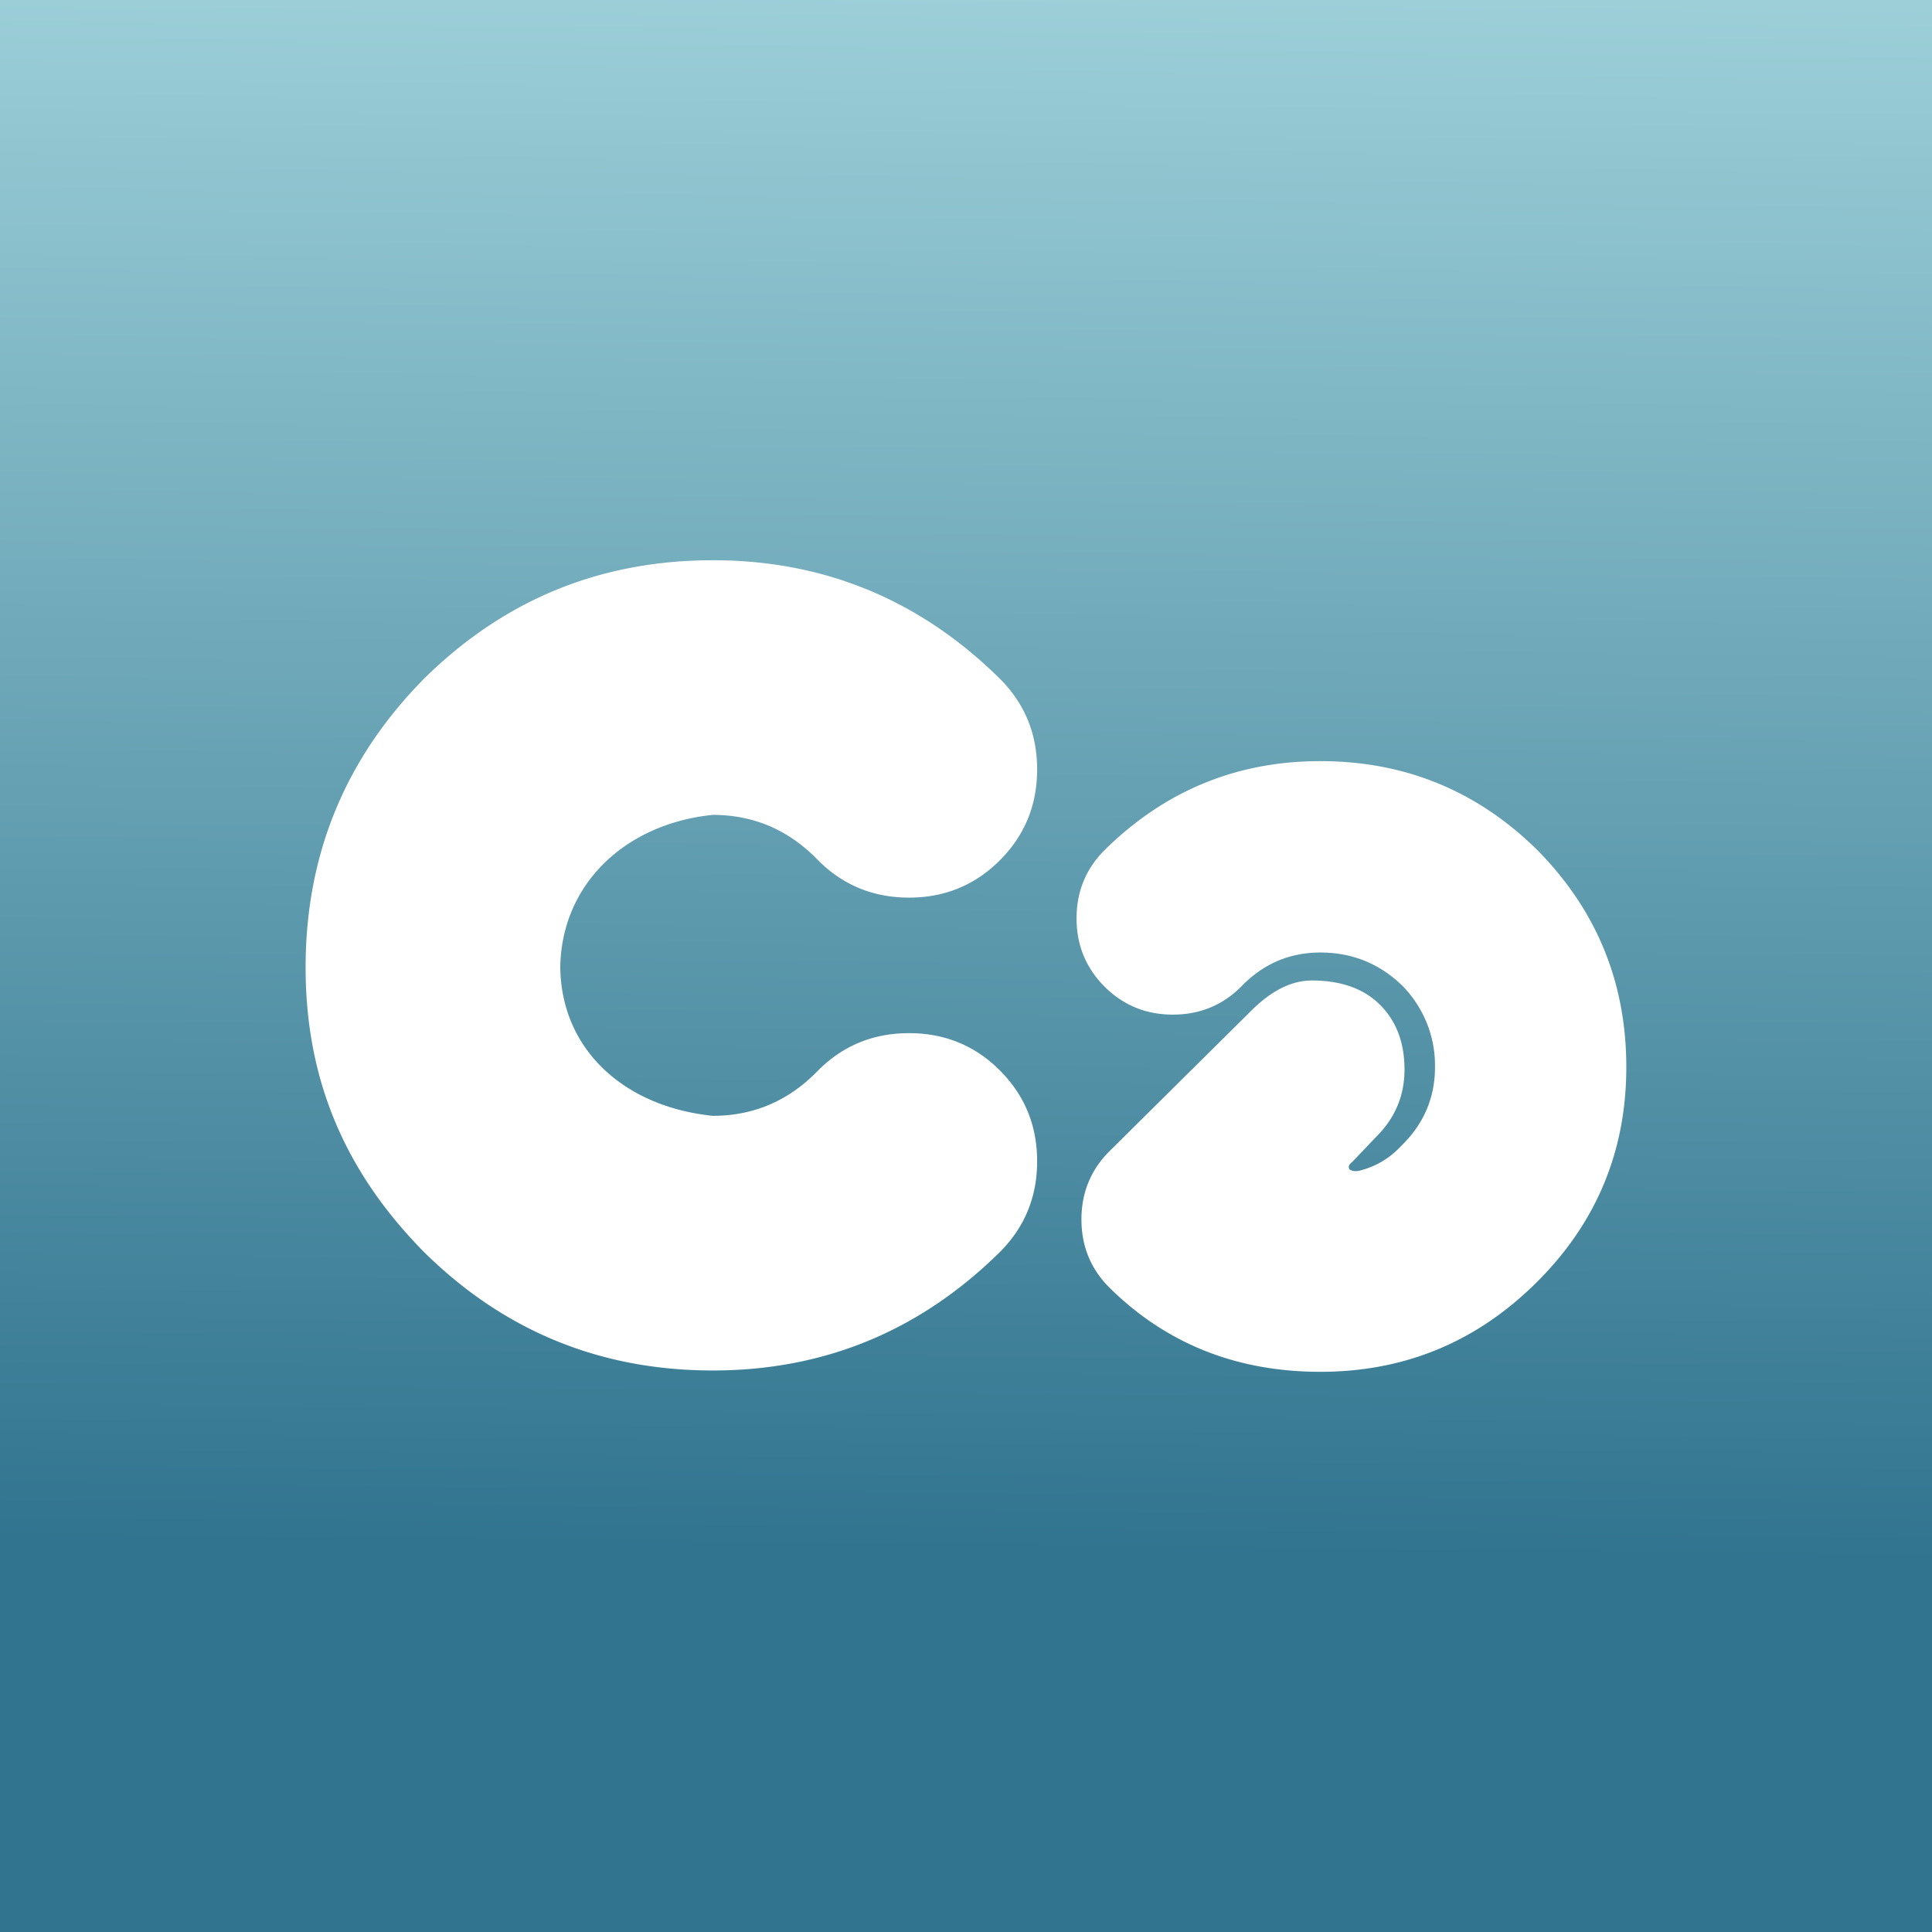
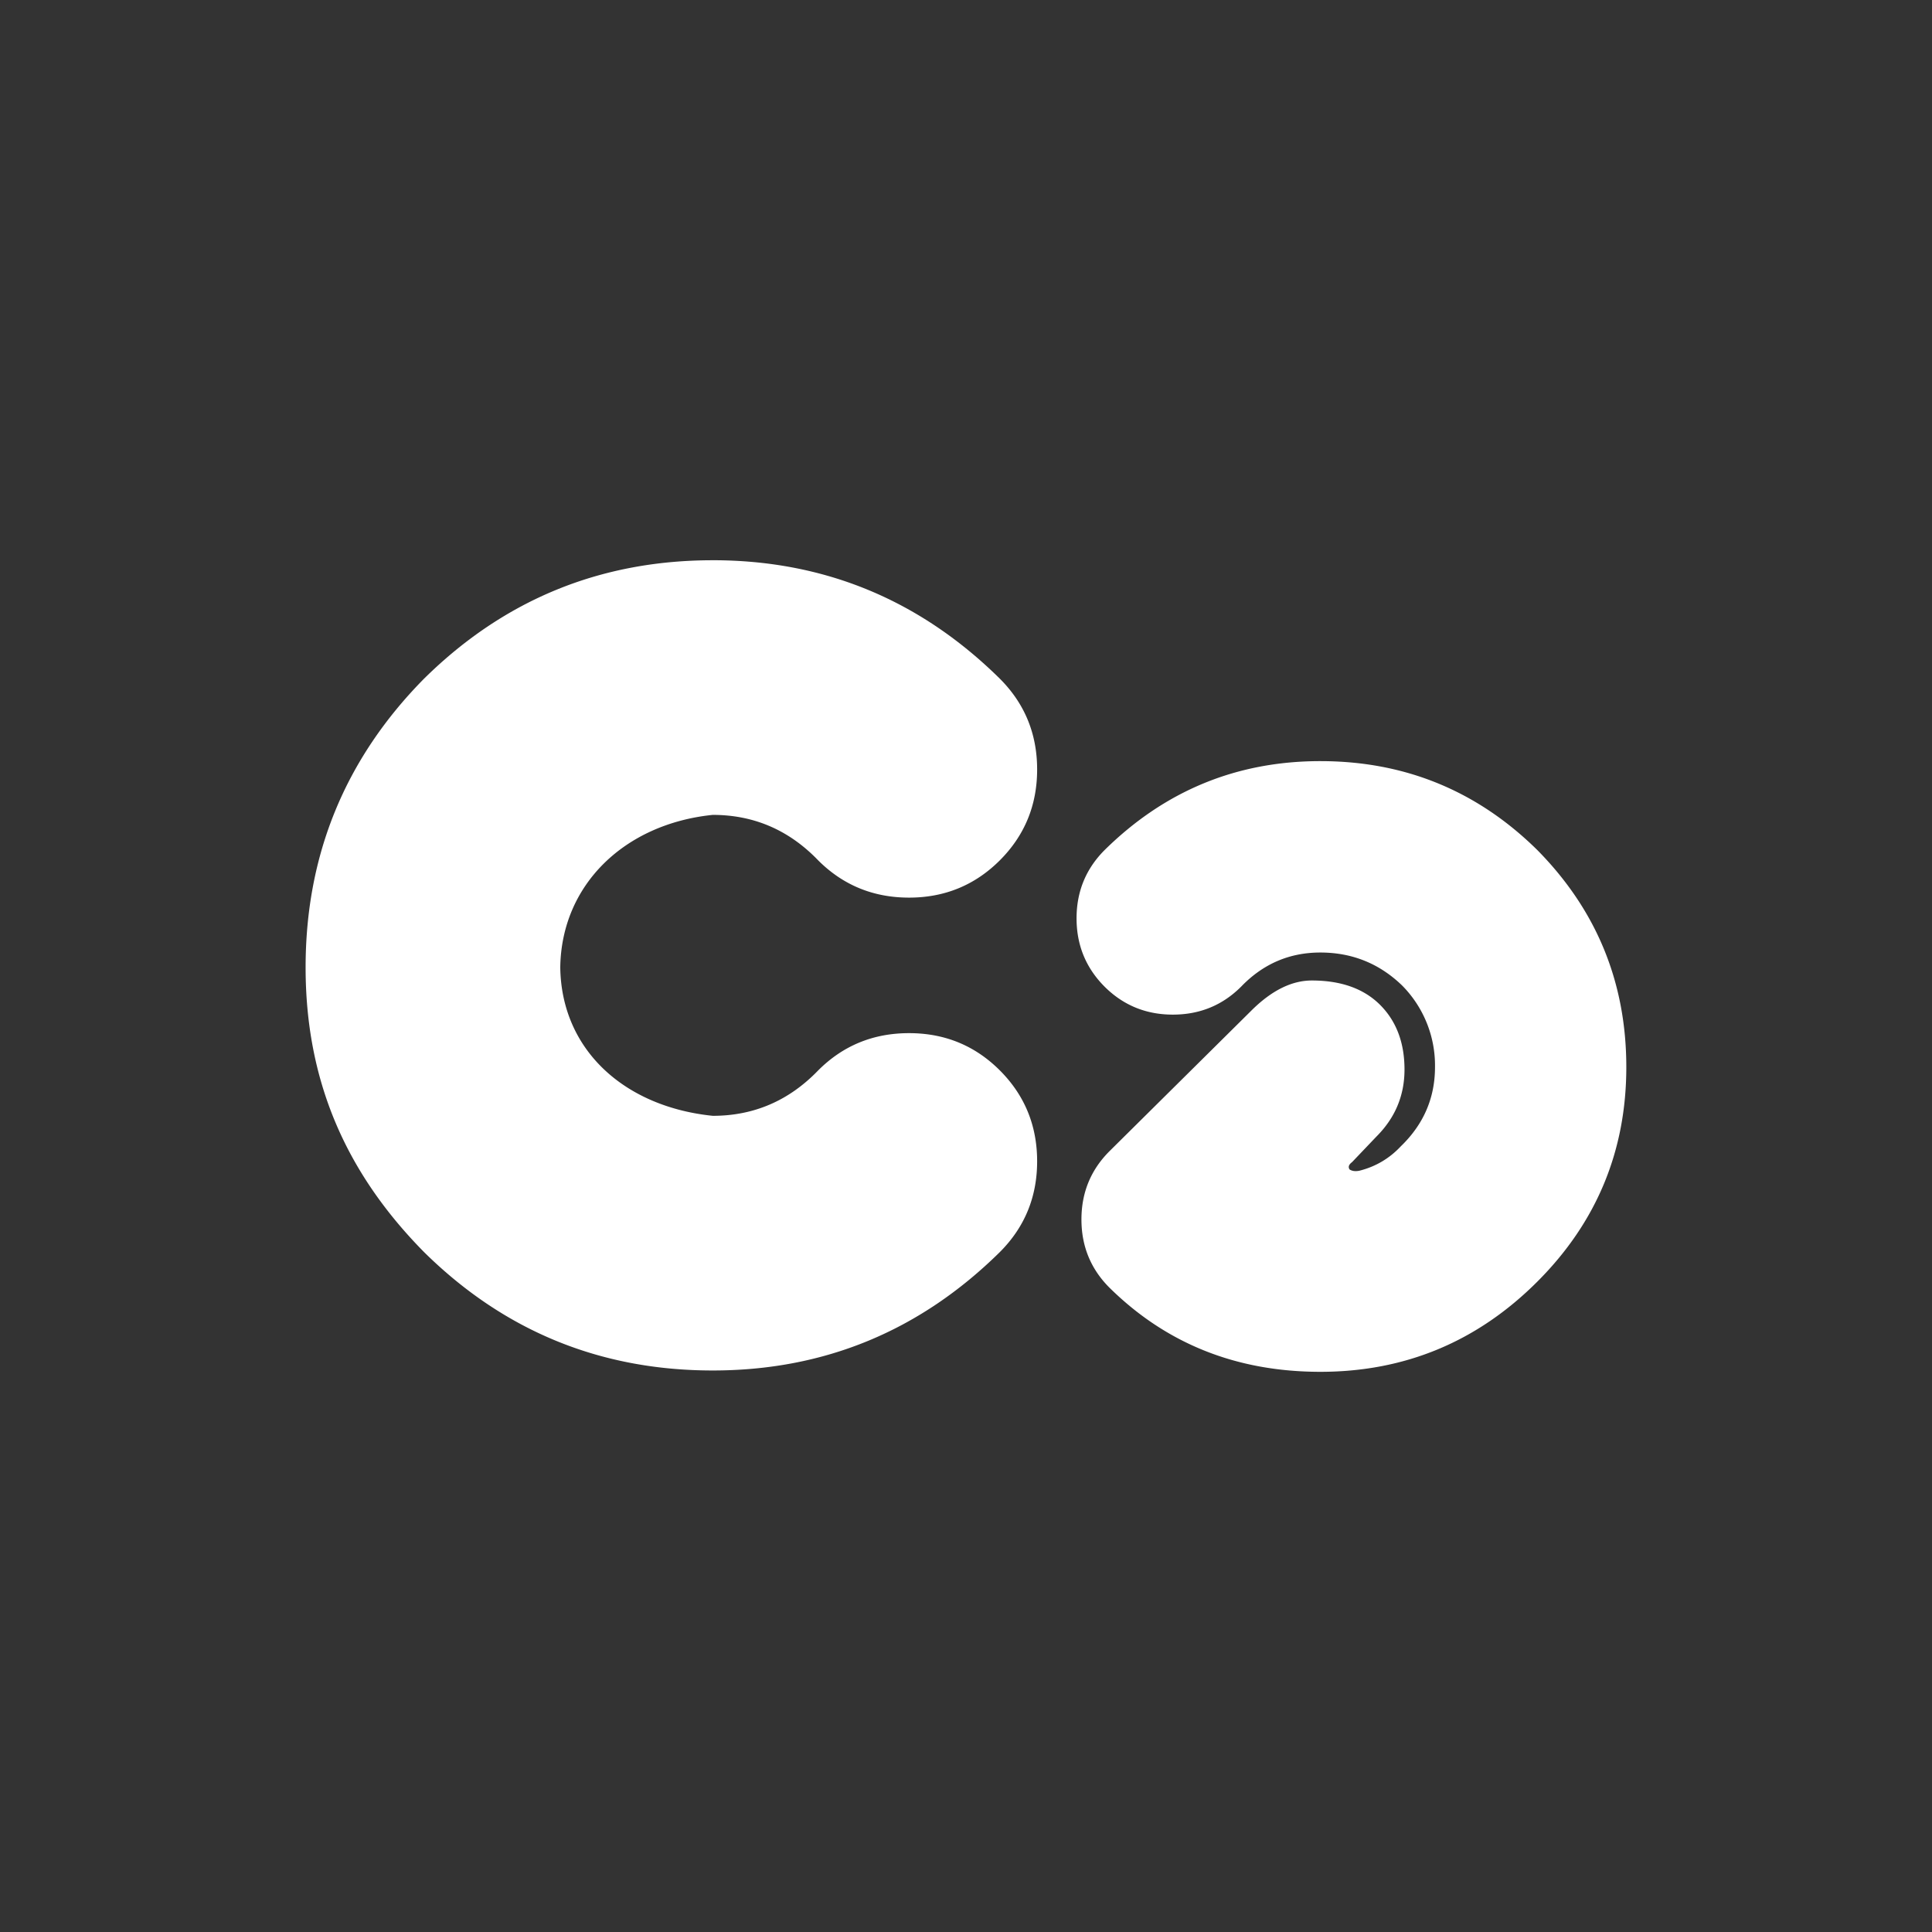
<svg xmlns="http://www.w3.org/2000/svg" xmlns:xlink="http://www.w3.org/1999/xlink" xml:space="preserve" width="512" height="512">
  <rect width="100%" height="100%" fill="#333333" stroke="none" />
  <defs>
    <linearGradient id="a">
      <stop offset="0" style="stop-color:#31748f;stop-opacity:1" />
      <stop offset="1" style="stop-color:#9ccfd8;stop-opacity:1" />
    </linearGradient>
    <linearGradient xlink:href="#a" id="b" x1="254.819" x2="259.34" y1="411.542" y2="-1.41" gradientUnits="userSpaceOnUse" />
  </defs>
-   <path d="M0 0v512h512V0Z" style="fill:url(#b);fill-opacity:1;stroke-width:.996" />
  <g style="font-weight:400;font-family:&quot;OTADESIGN Rounded&quot;;letter-spacing:0;word-spacing:0;fill:#fff">
    <path fill-rule="evenodd" d="M-41.832 77.19c-3.868 0-7.177 1.358-9.93 4.074-2.716 2.752-4.074 6.063-4.074 9.931 0 3.869 1.358 7.04 4.074 9.793 2.753 2.716 6.064 4.073 9.932 4.073 3.831 0 7.122-1.357 9.875-4.073.855-.855 1.283-1.896 1.283-3.123 0-1.228-.428-2.271-1.283-3.127-.856-.855-1.897-1.281-3.123-1.281-1.229 0-2.27.426-3.125 1.281-1.004 1.042-2.213 1.563-3.627 1.563-3.035-.31-5.208-2.263-5.246-5.106.038-2.842 2.21-4.935 5.244-5.246 1.414 0 2.623.52 3.627 1.563.855.855 1.898 1.283 3.127 1.283 1.226 0 2.267-.428 3.123-1.283.855-.856 1.283-1.897 1.283-3.125 0-1.227-.428-2.268-1.283-3.123-2.753-2.716-6.046-4.075-9.877-4.075zm20.902 6.91c-2.88 0-5.353 1.02-7.422 3.06-.642.643-.964 1.426-.964 2.348 0 .923.322 1.706.964 2.35.644.642 1.427.962 2.348.962.924 0 1.707-.32 2.35-.963.754-.783 1.662-1.173 2.724-1.173 1.09 0 2.026.376 2.809 1.13a3.909 3.909 0 0 1 1.135 2.811c0 1.062-.393 1.97-1.176 2.725-.392.419-.868.7-1.426.84-.141.027-.252.012-.336-.044-.056-.084-.028-.168.084-.251l.84-.881c.643-.643.965-1.411.965-2.305 0-.922-.28-1.663-.838-2.223-.559-.559-1.343-.84-2.35-.84-.698 0-1.397.35-2.095 1.05l-4.866 4.822c-.643.643-.964 1.426-.964 2.347 0 .923.321 1.705.964 2.348 1.957 1.93 4.375 2.894 7.254 2.894 2.908 0 5.396-1.034 7.465-3.103 2.041-2.041 3.06-4.5 3.06-7.379 0-2.907-1.019-5.396-3.06-7.465-2.069-2.04-4.557-3.06-7.465-3.06z" clip-rule="evenodd" style="fill:#fff" transform="translate(511.15 -446.2) scale(7.704)" />
  </g>
</svg>